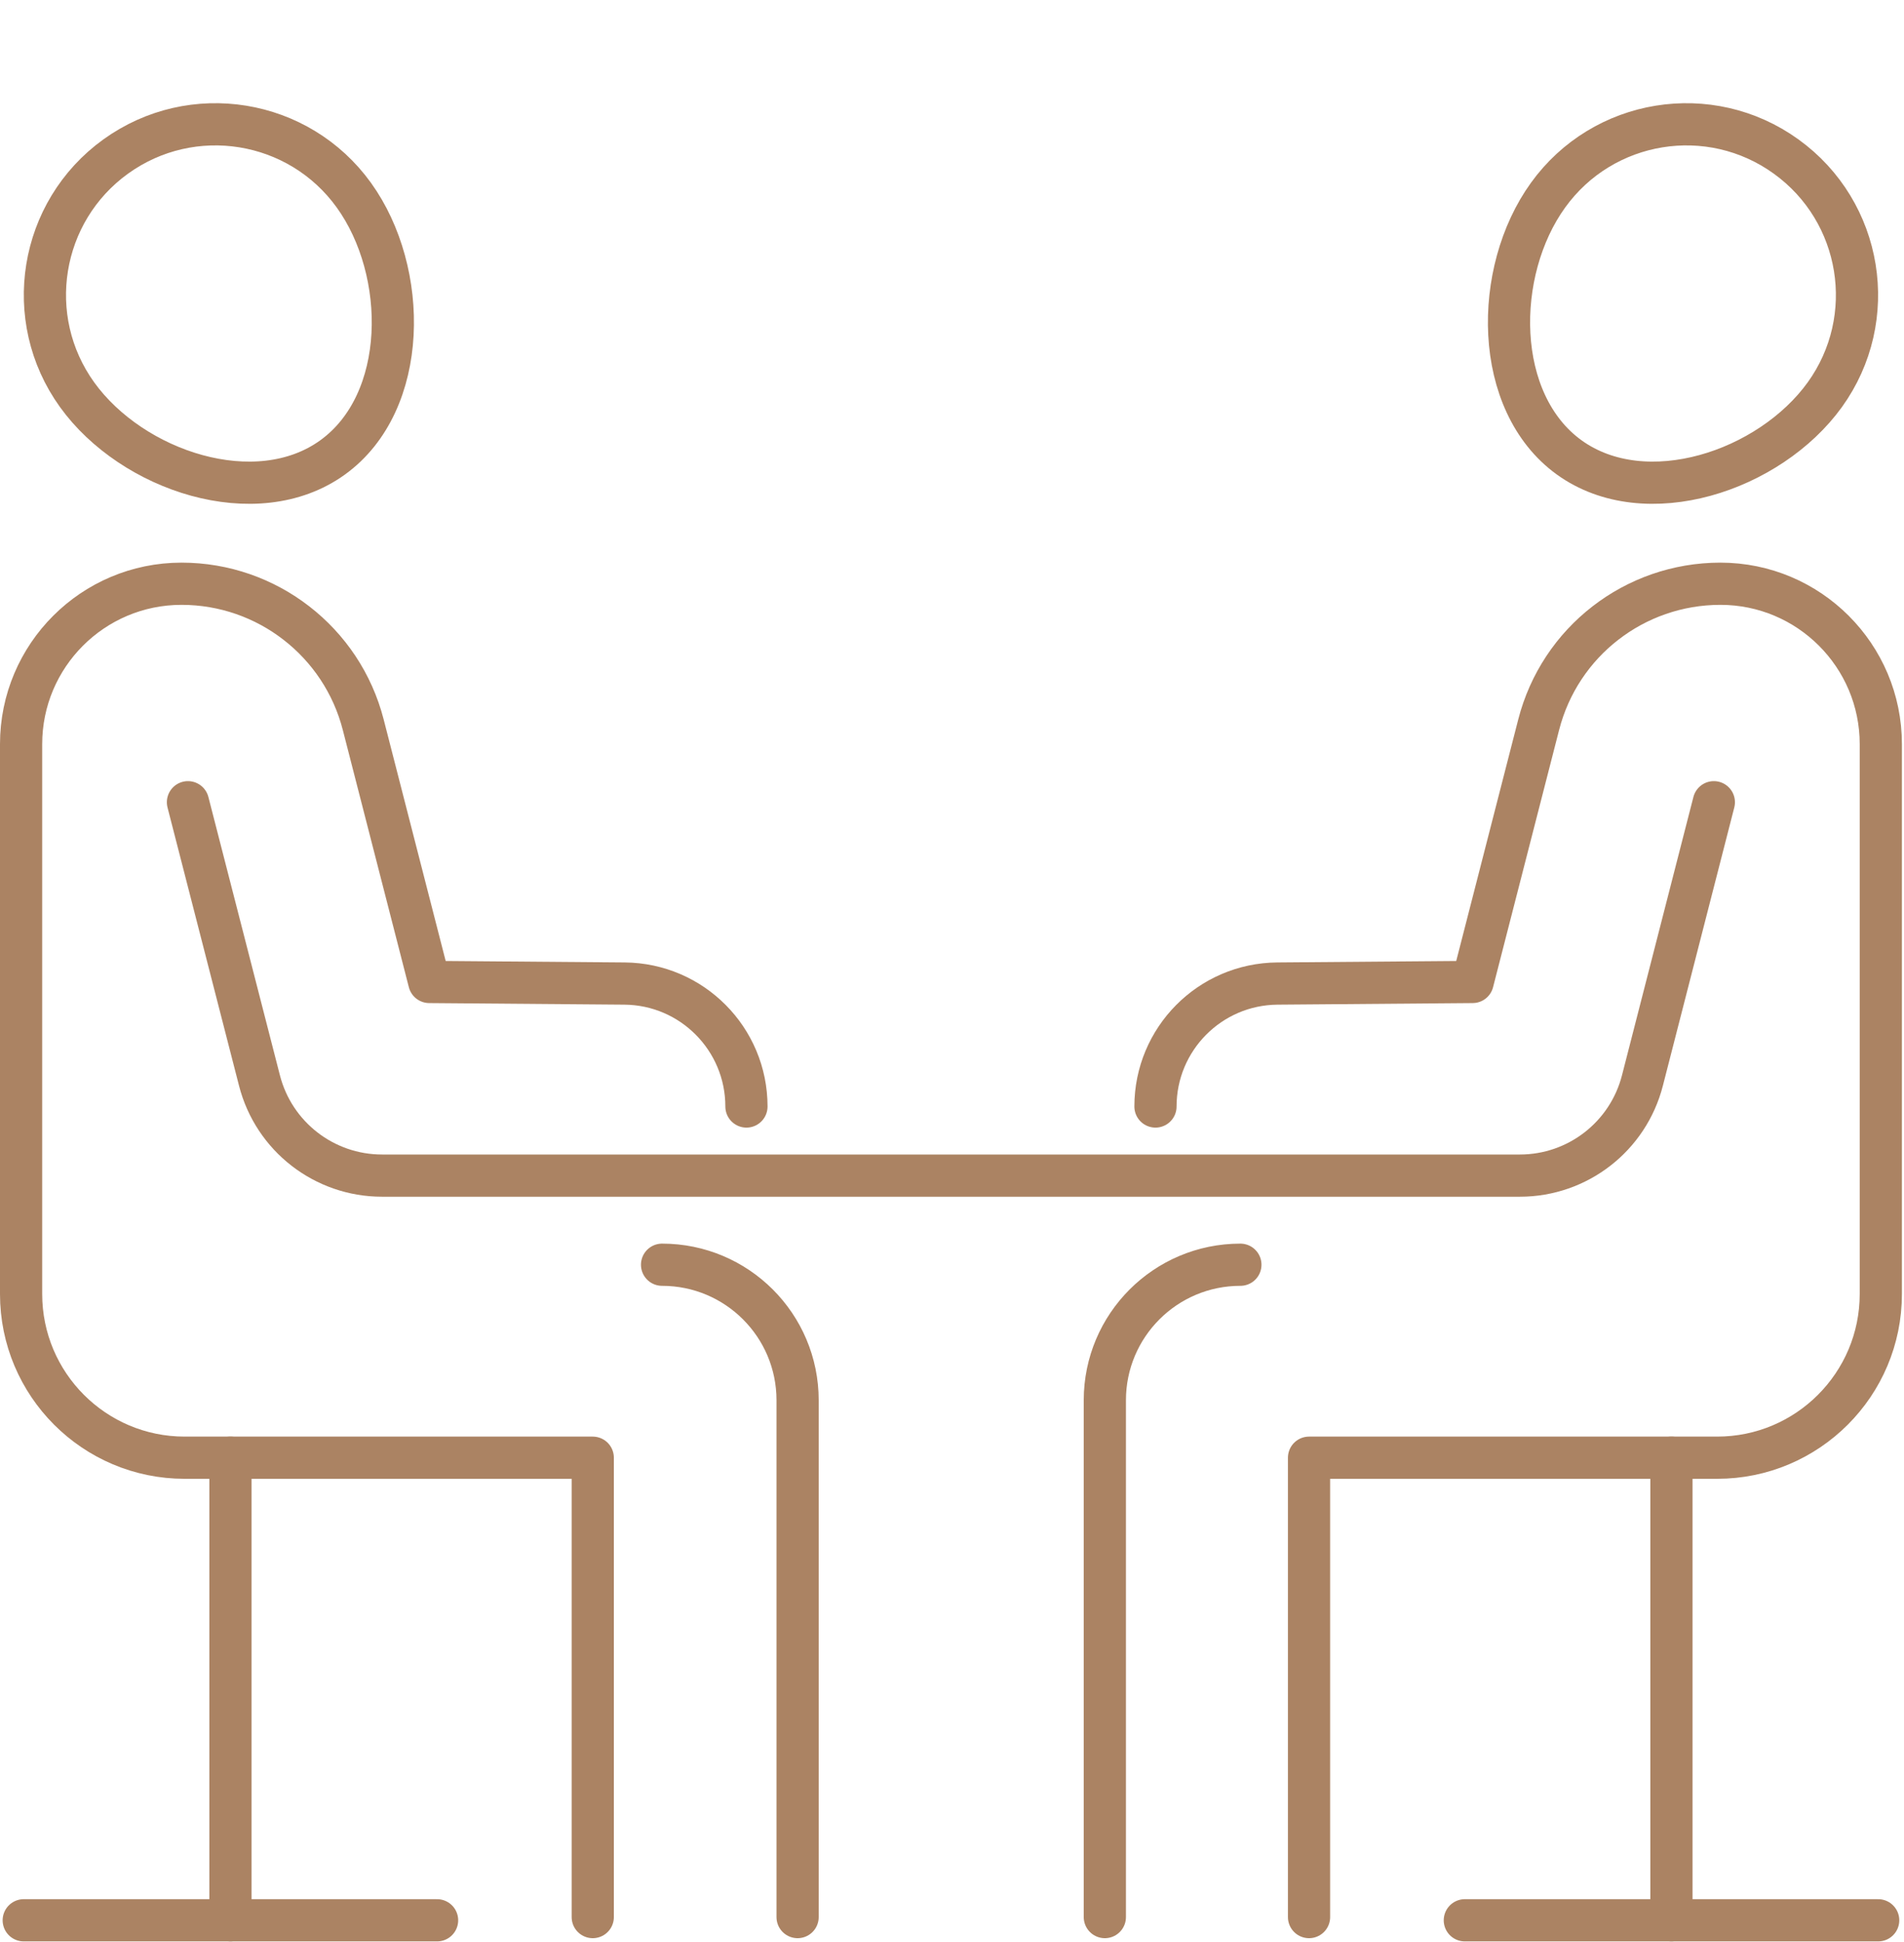
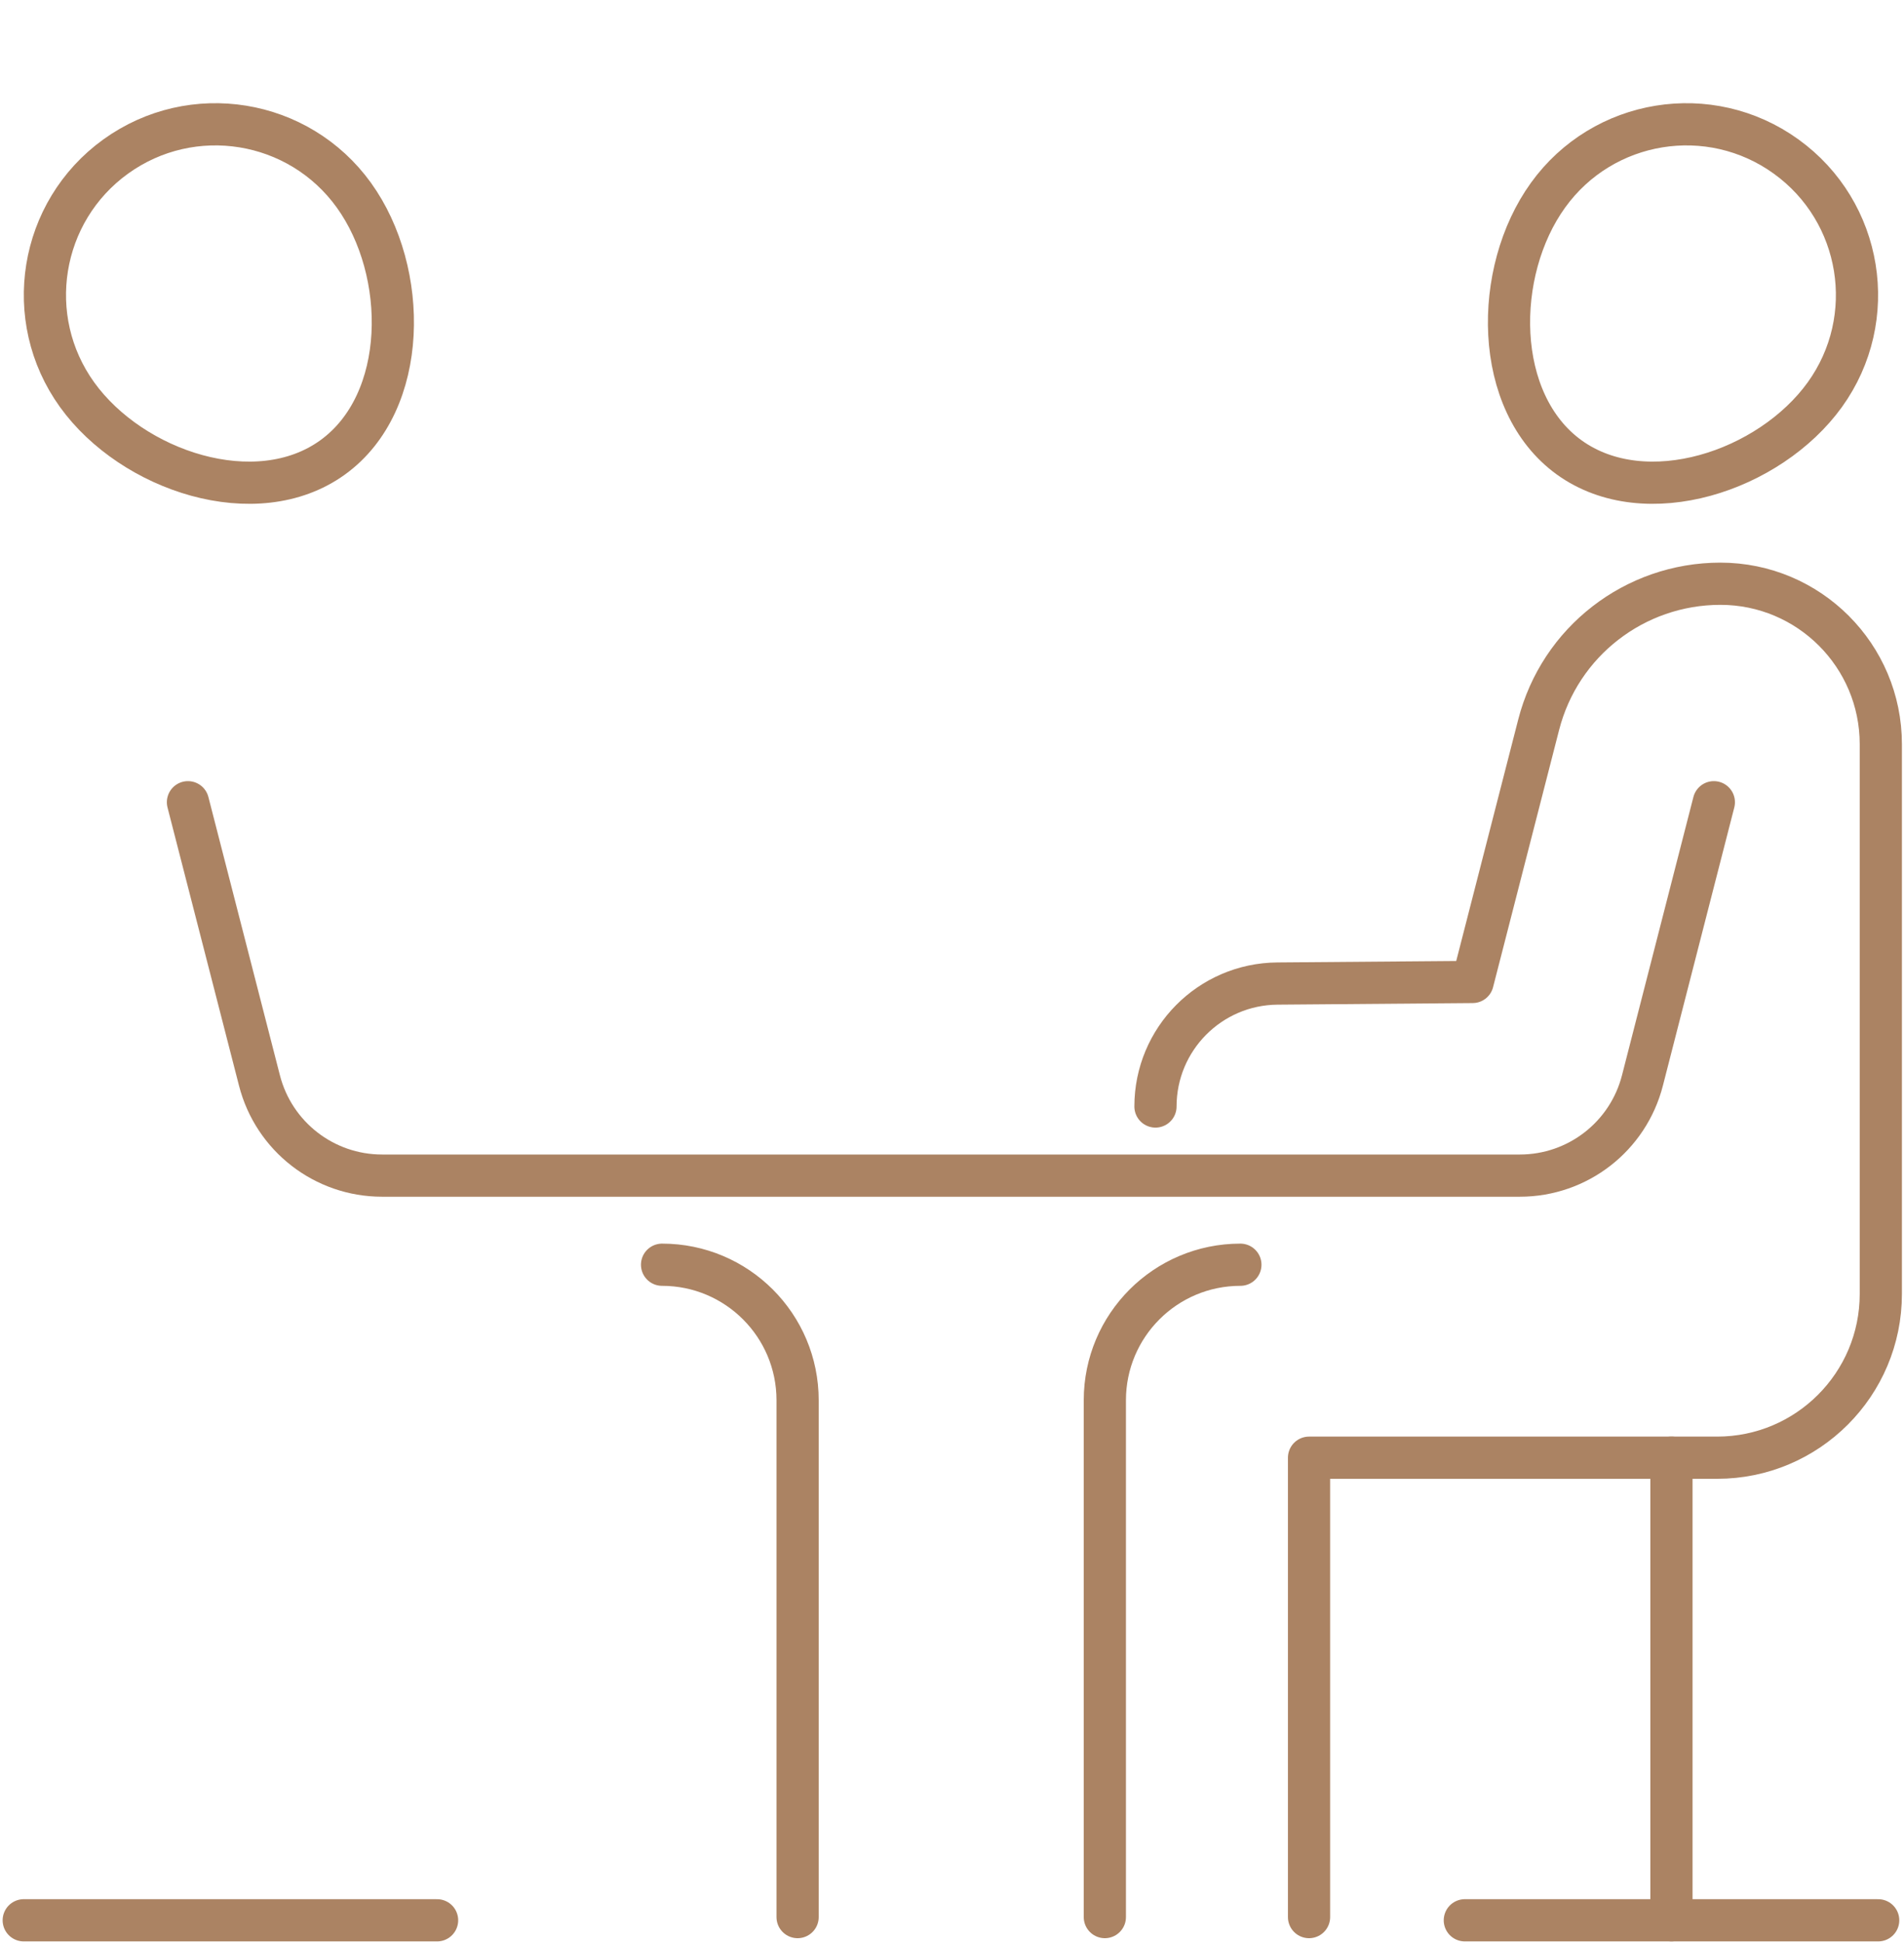
<svg xmlns="http://www.w3.org/2000/svg" width="100%" height="100%" viewBox="0 0 3134 3196" xml:space="preserve" style="fill-rule:evenodd;clip-rule:evenodd;stroke-linecap:round;stroke-linejoin:round;stroke-miterlimit:2;">
-   <path d="M379.342,2398.56l0,761.163" style="fill:none;stroke:#ab8363;stroke-width:69.46px;" />
  <path d="M39.063,3159.72l680.379,0" style="fill:none;stroke:#ab8363;stroke-width:69.46px;" />
  <path d="M126.913,649.496c-90.625,-125.779 -62.155,-301.267 63.537,-391.946c125.871,-90.675 301.392,-62.204 392.017,63.596c90.625,125.783 90.796,340.887 -35.071,431.562c-125.692,90.659 -329.863,22.588 -420.483,-103.212Z" style="fill:none;stroke:#ab8363;stroke-width:69.46px;" />
-   <path d="M975.692,3154.43l0,-755.871l-671.7,0c-148.784,0 -269.271,-120.608 -269.271,-269.408l0,-904.671c0,-145.746 118.233,-263.975 264.062,-263.975c70.488,0 136.463,23.888 189.067,64.704c52.946,40.971 92.529,99.046 110.067,167.38l108.679,423.175l321.354,2.604c111.113,0.904 200.696,91.216 200.696,202.308" style="fill:none;stroke:#ab8363;stroke-width:69.46px;" />
  <path d="M309.375,1320.02l117.708,457.85c23.613,92.116 106.596,156.525 201.738,156.525l1872.92,0c95.137,0 178.124,-64.409 201.733,-156.525l117.537,-457.85" style="fill:none;stroke:#ab8363;stroke-width:69.46px;" />
  <path d="M1312.85,3154.43l0,-850.383c0,-123.175 -99.829,-223.021 -223.092,-223.021" style="fill:none;stroke:#ab8363;stroke-width:69.46px;" />
  <path d="M2751.22,2398.56l0,761.163" style="fill:none;stroke:#ab8363;stroke-width:69.46px;" />
  <path d="M3091.5,3159.72l-680.384,0" style="fill:none;stroke:#ab8363;stroke-width:69.46px;" />
  <path d="M3003.65,649.496c90.625,-125.779 62.154,-301.267 -63.713,-391.946c-125.696,-90.675 -301.216,-62.204 -391.841,63.596c-90.8,125.783 -90.8,340.887 34.895,431.562c125.867,90.659 329.859,22.588 420.659,-103.212Z" style="fill:none;stroke:#ab8363;stroke-width:69.46px;" />
  <path d="M2154.69,3154.43l-0.001,-755.871l671.705,0c148.783,0 269.441,-120.608 269.441,-269.408l0,-904.671c0,-145.746 -118.229,-263.975 -264.062,-263.975c-70.483,0 -136.633,23.888 -189.238,64.704c-52.95,40.971 -92.358,99.046 -109.891,167.38l-108.684,423.175l-321.354,2.604c-111.112,0.904 -200.691,91.216 -200.691,202.308" style="fill:none;stroke:#ab8363;stroke-width:69.46px;" />
  <path d="M1818.58,3154.43l0,-850.383c0,-123.175 99.825,-223.021 223.092,-223.021" style="fill:none;stroke:#ab8363;stroke-width:69.46px;" />
</svg>